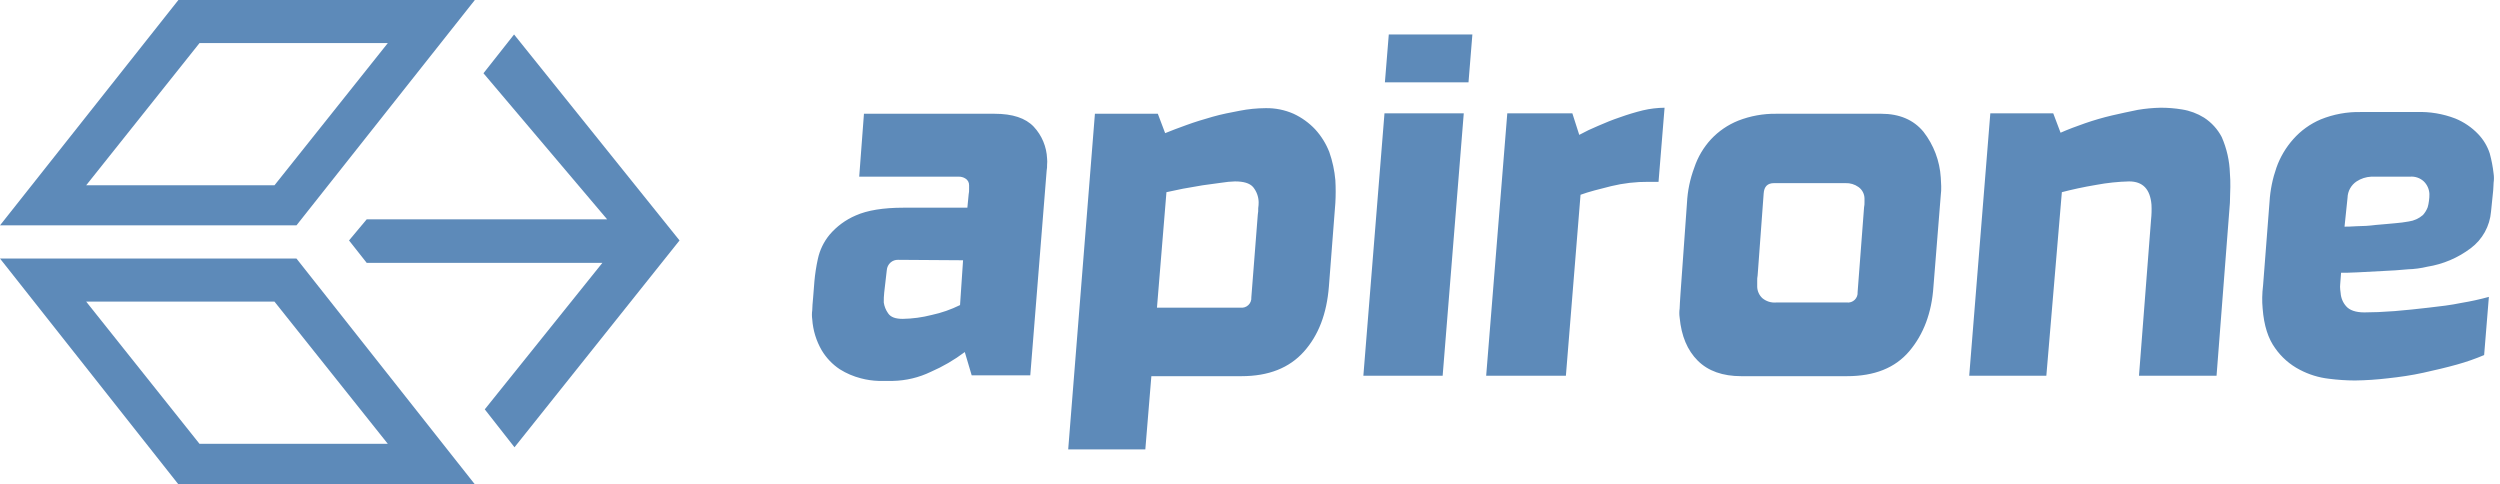
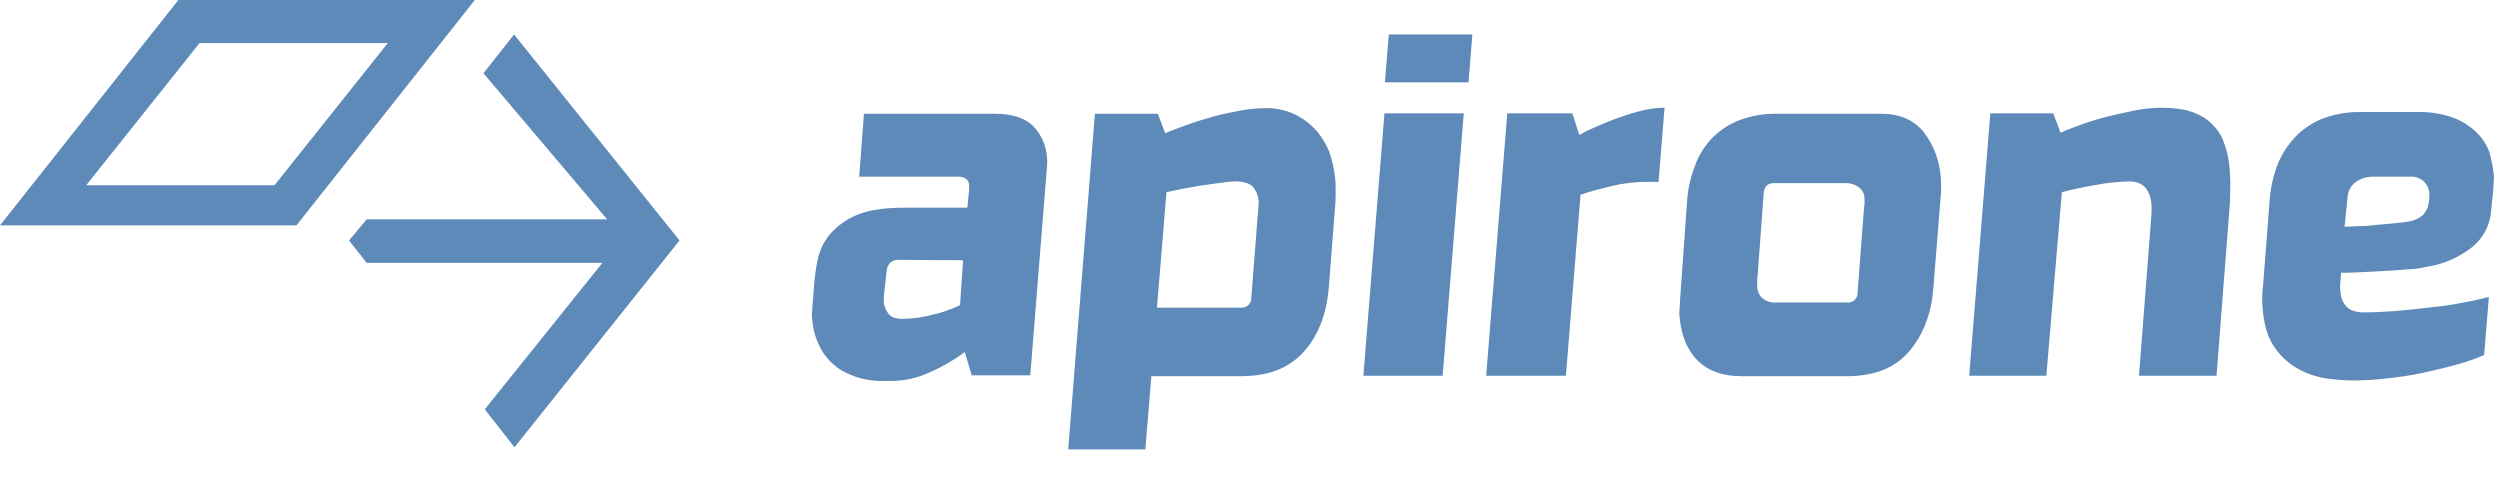
<svg xmlns="http://www.w3.org/2000/svg" width="351" height="68" viewBox="0 0 351 68" fill="none">
  <g clip-path="url(#clip0_1086_25)">
    <path d="M66.669 0L41.623 31.641H0L25.046 0H66.669ZM54.448 6.05H28.011L12.1 26.014H38.537L54.448 6.05Z" fill="#5D8AB9" />
-     <path d="M41.623 36.299L66.669 68H25.046L0 36.299H41.623ZM38.537 42.349H12.1L28.011 62.313H54.448L38.537 42.349Z" fill="#5D8AB9" />
    <path d="M72.174 4.84L95.406 33.758L72.235 62.797L68.061 57.473L84.576 36.904H51.484L49.004 33.758L51.484 30.794H85.242L67.879 10.285L72.174 4.84Z" fill="#5D8AB9" />
    <path d="M147.011 22.263C147.041 22.545 147.041 22.829 147.011 23.11C147.021 23.394 147 23.678 146.95 23.957L144.651 52.694H136.424L135.456 49.427C133.977 50.538 132.373 51.472 130.676 52.21C129.013 53.01 127.197 53.443 125.352 53.48H123.356C122.518 53.454 121.686 53.332 120.875 53.117C119.827 52.85 118.827 52.421 117.911 51.847C116.875 51.162 116.007 50.252 115.37 49.185C114.597 47.855 114.142 46.364 114.039 44.829C113.979 44.408 113.979 43.98 114.039 43.559C114.039 43.075 114.1 42.53 114.16 41.804L114.342 39.505C114.437 38.447 114.598 37.397 114.826 36.359C115.093 35.116 115.653 33.955 116.459 32.971C117.461 31.789 118.724 30.857 120.149 30.249C121.783 29.523 124.021 29.16 126.865 29.16H135.819L136 27.285C136.05 27.046 136.07 26.802 136.061 26.559V26.014C136.067 25.819 136.02 25.625 135.924 25.454C135.828 25.284 135.687 25.142 135.516 25.046C135.242 24.882 134.928 24.798 134.609 24.804H120.633L121.299 15.972H139.63C142.171 15.972 143.986 16.576 145.135 17.787C146.275 19.007 146.94 20.595 147.011 22.263V22.263ZM126.078 36.48C125.702 36.47 125.336 36.6 125.05 36.843C124.892 36.98 124.762 37.146 124.668 37.333C124.575 37.52 124.52 37.724 124.505 37.932L124.142 41.078C124.093 41.54 124.073 42.005 124.082 42.47C124.16 43.015 124.368 43.533 124.687 43.982C125.05 44.527 125.715 44.769 126.744 44.769C128.112 44.747 129.472 44.564 130.797 44.224C132.18 43.927 133.522 43.459 134.79 42.833L135.214 36.541L126.078 36.48V36.48ZM187.484 25.288C187.545 26.356 187.545 27.427 187.484 28.495L186.577 40.231C186.274 44.043 185.125 47.068 183.068 49.367C181.011 51.666 178.107 52.815 174.295 52.815H161.651L160.804 63.1H149.975L153.726 15.972H162.559L163.587 18.694C164.434 18.331 165.463 17.968 166.612 17.544C167.762 17.121 168.972 16.758 170.242 16.395C171.512 16.032 172.783 15.79 174.053 15.548C175.249 15.313 176.465 15.192 177.683 15.185C179.036 15.159 180.377 15.427 181.616 15.972C182.753 16.5 183.779 17.239 184.641 18.149C185.499 19.085 186.176 20.173 186.637 21.356C187.082 22.626 187.366 23.947 187.484 25.288ZM176.715 28.374C176.696 27.6 176.42 26.855 175.929 26.256C175.445 25.712 174.598 25.47 173.388 25.47C172.759 25.489 172.133 25.55 171.512 25.651L168.851 26.014C167.943 26.196 166.975 26.317 166.068 26.498C165.16 26.68 164.374 26.861 163.769 26.982L162.438 43.196H174.174C174.374 43.22 174.576 43.199 174.766 43.135C174.956 43.072 175.13 42.967 175.274 42.828C175.419 42.689 175.531 42.52 175.602 42.332C175.674 42.145 175.703 41.944 175.687 41.744L176.594 30.128C176.649 29.829 176.669 29.524 176.655 29.221C176.699 28.941 176.719 28.657 176.715 28.374V28.374ZM202.548 52.754H191.416L194.381 15.911H205.512L202.548 52.754ZM206.178 11.555H194.441L194.986 4.84H206.722L206.178 11.555V11.555ZM232.858 25.53H231.466C229.694 25.515 227.926 25.718 226.203 26.135C224.509 26.559 223.057 26.922 221.907 27.345L219.851 52.754H208.658L211.623 15.911H220.758L221.726 18.936C222.59 18.466 223.479 18.041 224.388 17.666C225.356 17.242 226.384 16.819 227.473 16.456C228.525 16.078 229.595 15.755 230.68 15.488C231.672 15.258 232.686 15.136 233.705 15.124L232.858 25.53V25.53ZM271.456 40.231C271.214 43.922 270.064 46.947 268.068 49.306C266.071 51.666 263.167 52.815 259.295 52.815H244.473C241.872 52.815 239.815 52.089 238.363 50.637C236.911 49.185 236.064 47.189 235.822 44.587C235.762 44.166 235.762 43.738 235.822 43.317C235.822 42.954 235.883 42.228 235.943 41.199L236.851 28.495C236.935 26.798 237.282 25.124 237.879 23.534C238.371 22.049 239.175 20.688 240.238 19.541C241.304 18.406 242.605 17.518 244.05 16.939C245.746 16.278 247.553 15.949 249.374 15.972H264.135C266.676 15.972 268.673 16.819 270.064 18.512C271.496 20.358 272.34 22.593 272.484 24.925C272.484 25.288 272.545 25.712 272.545 26.135C272.558 26.56 272.537 26.984 272.484 27.406L271.456 40.231ZM261.776 27.89C261.776 27.57 261.698 27.254 261.551 26.97C261.404 26.686 261.19 26.441 260.929 26.256C260.401 25.879 259.762 25.688 259.114 25.712H249.071C248.164 25.712 247.68 26.196 247.619 27.164L246.772 38.658C246.72 38.937 246.7 39.222 246.712 39.505V40.292C246.737 40.891 246.998 41.457 247.438 41.865C247.978 42.314 248.674 42.532 249.374 42.47H259.295C259.495 42.494 259.697 42.473 259.887 42.409C260.077 42.346 260.251 42.241 260.395 42.102C260.54 41.963 260.652 41.794 260.723 41.606C260.795 41.419 260.824 41.218 260.808 41.018L261.715 29.1C261.765 28.861 261.786 28.617 261.776 28.374V27.89V27.89ZM313.078 24.32C313.139 24.925 313.139 25.591 313.139 26.256C313.139 26.922 313.078 27.708 313.078 28.495L311.203 52.754H300.313L302.007 30.854C302.083 30.151 302.103 29.443 302.068 28.737C301.886 26.559 300.858 25.47 298.922 25.47C297.379 25.509 295.841 25.671 294.324 25.954C292.509 26.256 290.875 26.619 289.484 26.982L287.306 52.754H276.477L279.441 15.911H288.274L289.303 18.633C290.391 18.149 291.541 17.726 292.751 17.302C293.982 16.876 295.234 16.512 296.502 16.213C297.772 15.911 298.982 15.669 300.132 15.427C301.192 15.247 302.263 15.146 303.338 15.124C304.351 15.12 305.363 15.201 306.363 15.367C307.458 15.54 308.507 15.931 309.448 16.516C310.495 17.195 311.35 18.133 311.929 19.238C312.633 20.843 313.024 22.568 313.078 24.32V24.32ZM350.103 24.381C350.164 24.802 350.164 25.23 350.103 25.651C350.103 26.075 350.043 26.438 350.043 26.74L349.74 29.705C349.657 30.714 349.36 31.694 348.87 32.581C348.38 33.467 347.707 34.24 346.897 34.847C345.104 36.202 343.006 37.096 340.786 37.448C339.894 37.662 338.982 37.783 338.064 37.811C336.915 37.932 335.765 37.993 334.495 38.053C333.224 38.114 332.075 38.174 331.046 38.235C330.018 38.295 329.171 38.295 328.687 38.295L328.566 39.868C328.535 40.13 328.535 40.394 328.566 40.655L328.626 41.139C328.669 41.835 328.946 42.496 329.413 43.014C329.897 43.559 330.744 43.861 331.954 43.861C333.164 43.861 334.616 43.801 336.189 43.68C337.762 43.559 339.335 43.377 340.968 43.196C342.601 43.014 344.114 42.833 345.566 42.53C346.87 42.315 348.163 42.032 349.438 41.683L348.772 49.85C347.532 50.377 346.259 50.822 344.961 51.181C343.448 51.605 341.875 51.968 340.242 52.331C338.609 52.694 336.915 52.936 335.221 53.117C333.694 53.299 332.16 53.4 330.623 53.42C329.409 53.414 328.197 53.334 326.993 53.178C325.554 53.015 324.159 52.584 322.879 51.907C321.502 51.192 320.319 50.154 319.431 48.883C318.463 47.552 317.858 45.737 317.676 43.317C317.625 42.794 317.604 42.269 317.616 41.744C317.616 41.199 317.676 40.655 317.737 40.05L318.644 28.313C318.744 26.683 319.07 25.075 319.612 23.534C320.132 22.062 320.934 20.706 321.972 19.541C323.038 18.336 324.361 17.385 325.843 16.758C327.629 16.036 329.544 15.686 331.47 15.729H339.274C341.132 15.662 342.984 15.971 344.719 16.637C345.928 17.131 347.021 17.872 347.925 18.815C348.668 19.588 349.226 20.518 349.559 21.537C349.813 22.47 349.995 23.42 350.103 24.381V24.381ZM332.922 24.804C332.189 24.838 331.479 25.068 330.865 25.47C330.484 25.723 330.169 26.064 329.948 26.464C329.727 26.864 329.606 27.312 329.594 27.769L329.171 31.822C329.473 31.822 330.018 31.822 330.865 31.762C331.775 31.757 332.684 31.697 333.587 31.58C334.555 31.52 335.463 31.399 336.31 31.338C336.938 31.289 337.564 31.209 338.185 31.096C338.925 30.995 339.619 30.68 340.182 30.189C340.468 29.869 340.693 29.5 340.847 29.1C340.932 28.802 340.992 28.499 341.028 28.192C341.074 27.872 341.094 27.548 341.089 27.224C341.058 26.561 340.777 25.934 340.303 25.47C340.044 25.23 339.739 25.046 339.405 24.932C339.072 24.817 338.718 24.774 338.367 24.804H332.922Z" fill="#5D8AB9" />
  </g>
  <defs>
    <clipPath id="clip0_1086_25">
      <rect width="350.146" height="68" fill="white" />
    </clipPath>
  </defs>
</svg>